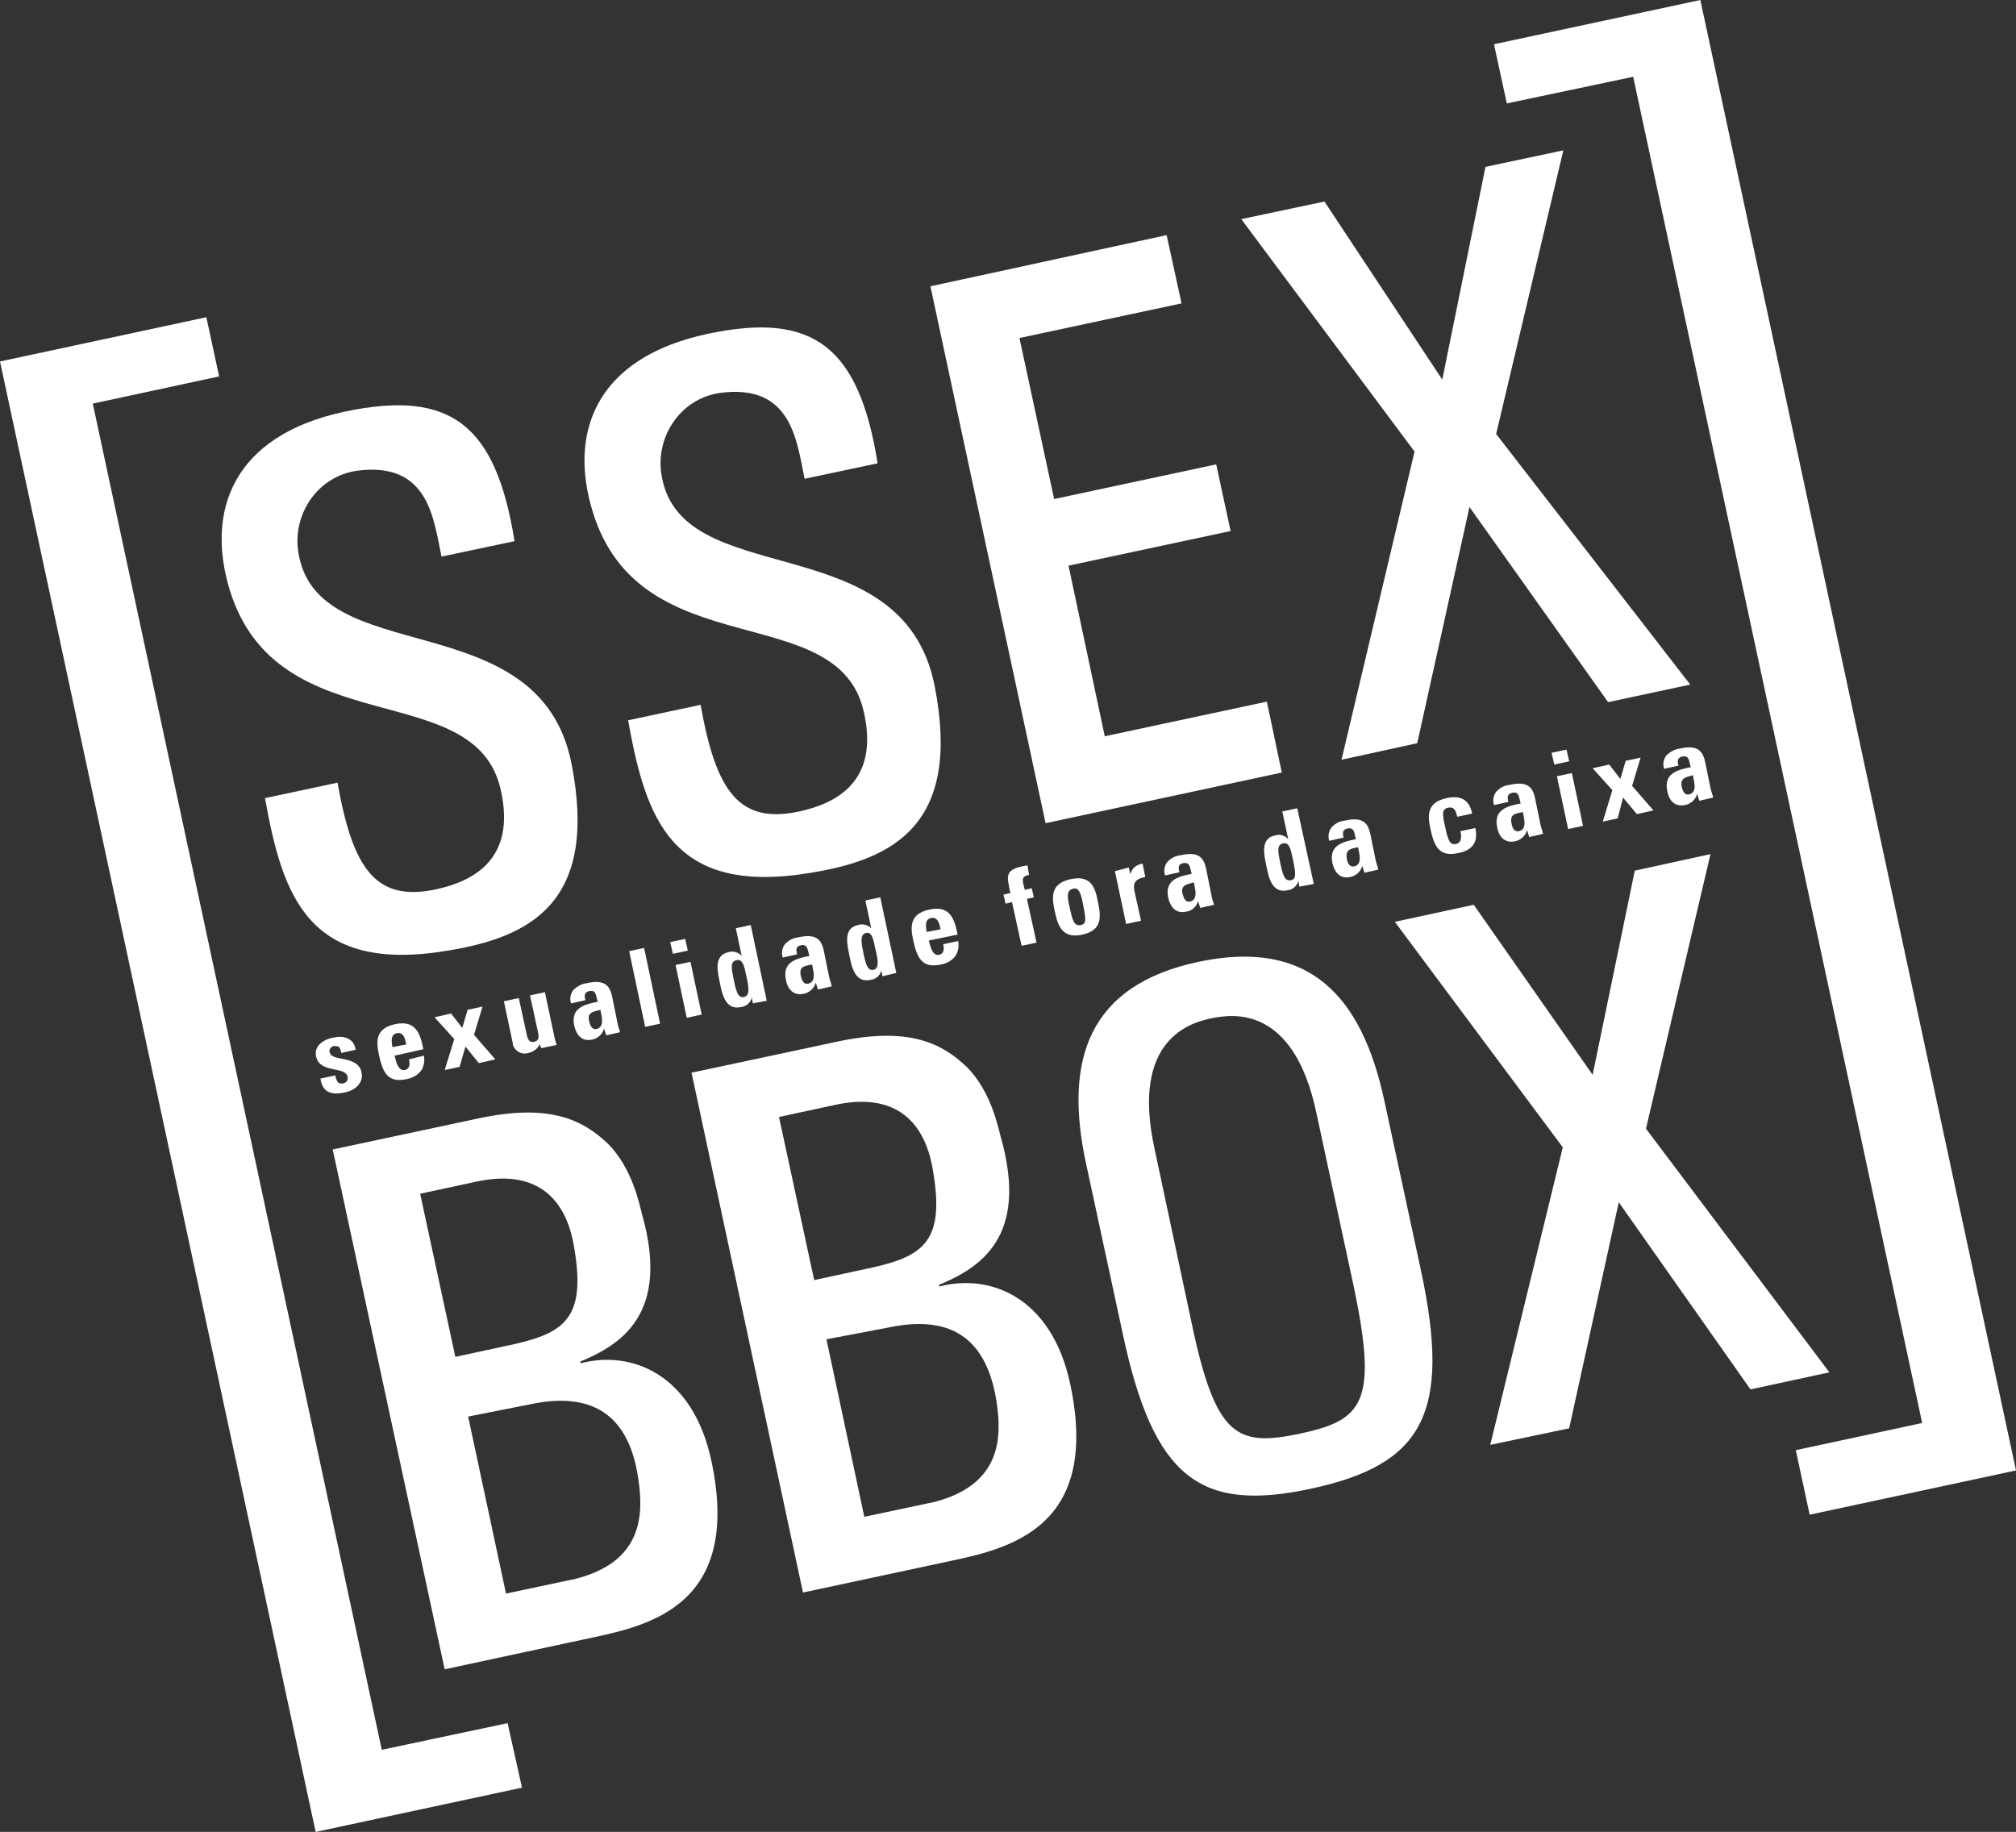
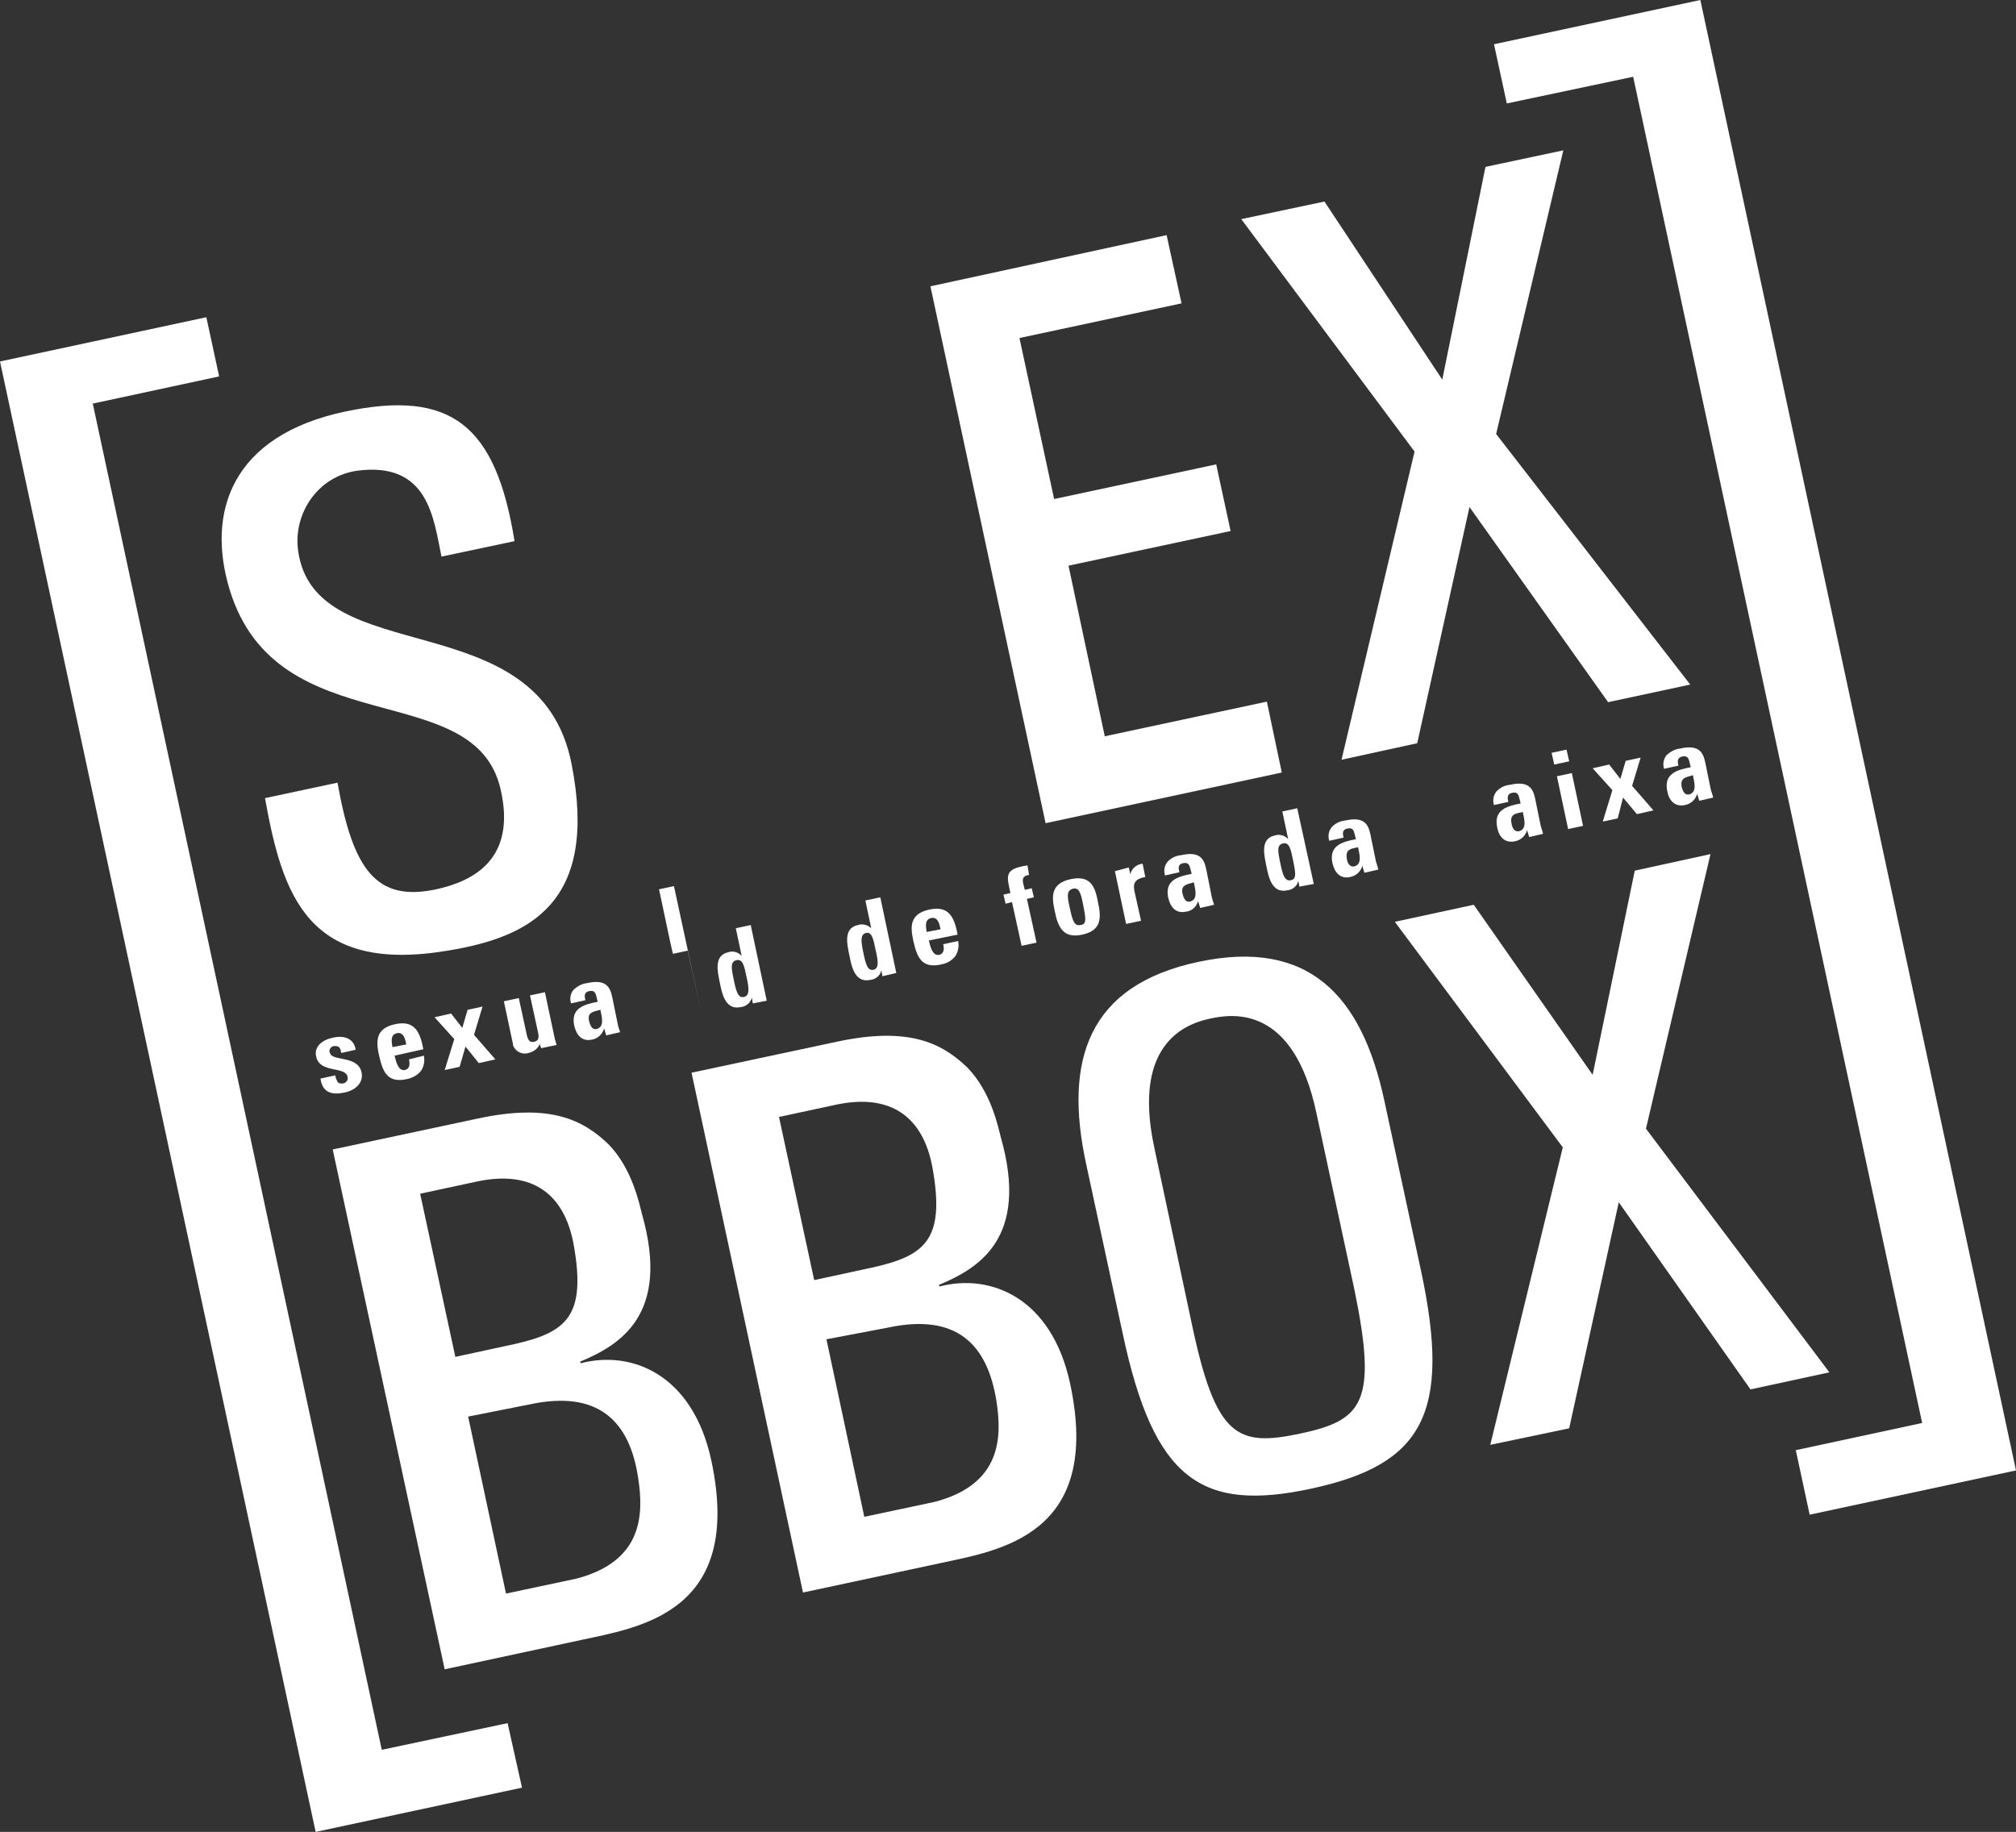
<svg xmlns="http://www.w3.org/2000/svg" id="Camada_1" x="0px" y="0px" viewBox="0 0 378.1 343.6" style="enable-background:new 0 0 378.1 343.6;" xml:space="preserve">
  <rect x="0" y="0" width="378.1" height="343.6" fill="#333333" stroke="none" />
  <style type="text/css">	.st0{fill:#FFFFFF;}</style>
  <title>ssexbbox</title>
  <polygon class="st0" points="59.2,343.6 97.9,335.3 95.2,323.2 71.6,328.2 17.4,75.7 41.1,70.6 38.7,59.5 0,67.8 59.2,343.6 " />
  <polygon class="st0" points="378.1,275.8 339.4,284.1 336.8,272 360.5,266.9 306.3,14.4 282.6,19.4 280.2,8.3 318.9,0 378.1,275.8  " />
  <path class="st0" d="M107.2,143.3c-6-30.7-48.3-17.2-51.3-40.1c-0.9-6.8,3.6-13.8,11-14.9c13.4-1.8,14.4,8.8,15.9,16.1l13.7-2.9 C93,79.7,84.6,73,64.7,77.2C43.5,81.7,38.6,96,43.1,110.7c9,29.1,46,16,50.8,37.4c3,13.1-5.2,17.2-12.1,18.7 c-11.2,2.4-15.6-3.6-18.5-20l-13.6,2.9c3.3,18.4,8.1,33,34.3,28.6C99.3,175.8,112.3,169.4,107.2,143.3z" />
-   <path class="st0" d="M175.3,128.7c-6-30.7-48.3-17.2-51.3-40.1c-0.9-6.8,3.6-13.8,11-14.9c13.4-1.8,14.4,8.8,15.9,16.1l13.7-2.9 c-3.5-21.8-12-28.5-31.8-24.3c-21.3,4.5-26.2,18.8-21.6,33.5c9,29.1,46,16,50.8,37.4c3,13.1-5.2,17.2-12.1,18.7 c-11.2,2.4-15.6-3.6-18.5-20l-13.6,2.9c3.3,18.4,8.1,33,34.3,28.6C167.4,161.2,180.4,154.8,175.3,128.7L175.3,128.7z" />
  <polygon class="st0" points="240.4,144.9 237.6,131.6 207.2,138.1 200.4,106.1 230.8,99.6 228.1,87.1 197.7,93.6 191.2,63.4  221.6,56.9 218.8,44.1 174.5,53.7 196.1,154.4 240.4,144.9 " />
  <polygon class="st0" points="232.8,41.1 248.4,37.8 270.5,71.2 278.6,31.3 293.2,28.2 280.6,81.4 317,128.4 301.6,131.7 275.6,95.1  265.8,139.4 251.6,142.5 265.3,84.7 232.8,41.1 " />
  <polygon class="st0" points="261.6,172.9 276.4,169.7 298.7,201.6 306.6,163.3 320.8,160.2 308.7,211.7 343.1,257.4 328.3,260.6  303.6,225.5 294.3,267.9 279.5,271 293.1,215.2 261.6,172.9 " />
  <path class="st0" d="M87.8,265.7l11.6-2.3c12.7-2.7,18.7,3,20.3,13.9c1,6.6,1,15.5-11.6,18.8l-13.2,2.8L87.8,265.7z M78.8,223.9 l10.7-2.3c10.4-2.2,16.4,2.4,18.1,11.9c2.4,13.4-1.4,16.4-11.1,18.6l-11.1,2.4L78.8,223.9L78.8,223.9z M109,307.6 c11.1-2.4,30.5-5.2,24.4-33.7c-3.5-16.2-15-20.7-24.5-18.2l-0.1-0.3c7.4-3.1,17-8.7,11.6-27.7c-0.5-1.9-1.8-8.5-6.3-13.1 c-4.8-4.6-11-7.7-24.5-4.8l-27.2,5.8l21,97.5L109,307.6L109,307.6z" />
  <path class="st0" d="M155,251.2l11.6-2.2c12.7-2.7,18.6,3,20.3,13.9c1,6.6,1,15.5-11.6,18.8l-13.2,2.8L155,251.2L155,251.2z  M146.1,209.5l10.7-2.3c10.4-2.2,16.4,2.4,18.1,11.9c2.4,13.4-1.4,16.4-11.1,18.6l-11.1,2.4L146.1,209.5z M176.3,293.2 c11.1-2.4,30.5-5.2,24.4-33.7c-3.5-16.2-15-20.7-24.5-18.2l-0.1-0.3c7.4-3.1,17-8.7,11.6-27.7c-0.5-1.9-1.8-8.5-6.3-13.1 c-4.8-4.6-11-7.7-24.5-4.8l-27.2,5.8l20.9,97.5L176.3,293.2z" />
  <path class="st0" d="M246,279.2c20.7-4.5,26.3-13.9,20.5-40.9l-6.9-32c-4.2-19.4-14-30.3-34.8-25.9s-25.3,18.5-21.1,37.9l6.9,32 C216.4,277.4,225.2,283.7,246,279.2L246,279.2z M243.8,268.9c-11.8,2.5-15.8,0.7-20.3-20.7l-7-32.9c-4.4-20.4,6.8-23.5,10.7-24.3 s15.4-2.6,19.7,17.8l7.1,33C258.4,263.1,255.6,266.4,243.8,268.9L243.8,268.9z" />
  <path class="st0" d="M62.9,201.7c0,0.4,0.2,0.8,0.4,1.2c0.2,0.3,0.6,0.4,1.1,0.3c0.5-0.1,0.9-0.6,0.8-1.1c0,0,0-0.1,0-0.1 c-0.4-2.1-5.2-0.6-5.9-3.8c-0.5-2.1,1.5-3.3,3.3-3.6c1.8-0.4,3.8,0.1,4.1,2.3l-2.7,0.6c-0.1-0.7-0.3-1.1-0.6-1.2 c-0.2-0.1-0.5-0.1-0.8-0.1c-0.5,0.1-0.9,0.6-0.8,1.1c0,0.1,0,0.1,0.1,0.2c0.3,1.6,5.2,0.4,5.9,3.6c0.4,1.7-0.8,3.3-3.1,3.8 c-2.3,0.5-4.2,0.2-4.6-2.6L62.9,201.7z" />
  <path class="st0" d="M74,198c0.3,1.2,0.7,2.9,1.9,2.7c1-0.2,1-1.2,0.8-2l2.8-0.7c0.2,1,0,2-0.5,2.8c-0.7,0.9-1.7,1.4-2.7,1.6 c-3.6,0.8-4.5-1.3-5.2-4.4c-0.6-2.7-0.7-5.1,3-5.9s4.7,1.5,5.3,4.7L74,198z M76.2,195.9c-0.2-1-0.5-2.4-1.8-2.1s-0.9,1.8-0.8,2.6 L76.2,195.9z" />
  <path class="st0" d="M86.2,200.1l-2.8,0.6l1.8-5.8l-3.7-4.1l3.1-0.7l2.1,2.7l1-3.4l2.8-0.6l-1.6,5.3l4,4.6l-3.1,0.7l-2.5-3.1 L86.2,200.1z" />
  <path class="st0" d="M101.2,195.8L101.2,195.8c-0.1,0.4-0.4,0.8-0.8,1.1c-0.4,0.3-0.8,0.5-1.3,0.6c-1.2,0.4-2.5-0.3-2.9-1.5 c0-0.1,0-0.1,0-0.2l-1.7-8l2.8-0.6l1.5,6.9c0.2,0.9,0.5,1.5,1.4,1.3s0.9-0.9,0.7-1.8l-1.5-6.9l2.8-0.6l1.7,8 c0.1,0.6,0.3,1.3,0.5,1.9l-2.9,0.6L101.2,195.8z" />
  <path class="st0" d="M115.8,191.8c0.1,0.6,0.3,1.2,0.5,1.8l-2.6,0.6l-0.4-1.3l0,0c-0.3,1.1-1.2,1.9-2.3,2.1 c-1.9,0.4-2.9-0.9-3.3-2.6c-0.7-3.3,1.8-4,4.4-4.5l-0.2-0.8c-0.2-0.9-0.4-1.4-1.4-1.2s-0.9,1-0.7,1.7l-2.7,0.6 c-0.3-0.9-0.1-1.9,0.5-2.6c0.7-0.6,1.5-1.1,2.5-1.2c3.5-0.8,4.3,0.7,4.7,2.5L115.8,191.8z M110.5,191.6c0.2,0.7,0.5,1.6,1.4,1.4 c1.6-0.4,0.9-2.5,0.7-3.6C111.1,189.8,110.1,189.9,110.5,191.6z" />
-   <path class="st0" d="M120.8,177.8l3,14.2l-2.8,0.6l-3-14.2L120.8,177.8z" />
-   <path class="st0" d="M128.5,176.1l0.5,2.2l-2.8,0.6l-0.5-2.2L128.5,176.1z M131.6,190.3l-2.8,0.6l-2.1-9.9l2.8-0.6L131.6,190.3z" />
+   <path class="st0" d="M128.5,176.1l0.5,2.2l-2.8,0.6l-0.5-2.2L128.5,176.1z l-2.8,0.6l-2.1-9.9l2.8-0.6L131.6,190.3z" />
  <path class="st0" d="M141.2,188.2l-0.2-1.1l0,0c-0.2,1-1.1,1.7-2.1,1.8c-2.9,0.6-3.5-2.6-3.9-4.6s-1.2-5.1,1.6-5.7 c0.9-0.3,1.9,0,2.5,0.7l0,0l-1.1-5.2l2.8-0.6l3,14.2L141.2,188.2z M140,183.2c-0.4-2-0.7-3.4-1.9-3.1s-0.9,1.6-0.5,3.6 c0.5,2.5,0.9,3.5,1.9,3.3S140.6,185.7,140,183.2L140,183.2z" />
-   <path class="st0" d="M155.5,183.2c0.1,0.6,0.4,1.2,0.5,1.8l-2.6,0.6l-0.4-1.3l0,0c-0.3,1.1-1.2,1.9-2.3,2.1c-1.9,0.4-3-0.9-3.3-2.6 c-0.7-3.3,1.8-4,4.4-4.5l-0.2-0.8c-0.2-0.8-0.4-1.4-1.4-1.2s-0.9,0.9-0.7,1.7l-2.7,0.6c-0.3-0.9-0.1-1.9,0.5-2.6 c0.7-0.7,1.5-1.1,2.5-1.2c3.5-0.8,4.3,0.7,4.7,2.5L155.5,183.2z M150.2,183.1c0.2,0.7,0.5,1.6,1.4,1.4c1.6-0.4,0.9-2.5,0.7-3.6 C150.8,181.2,149.8,181.3,150.2,183.1z" />
  <path class="st0" d="M165.5,183.1l-0.2-1.1l0,0c-0.2,1-1.1,1.7-2.1,1.8c-2.9,0.6-3.5-2.6-3.9-4.6s-1.2-5.1,1.6-5.7 c0.9-0.3,1.9,0,2.5,0.6l0,0l-1.1-5.2l2.8-0.6l3,14.2L165.5,183.1z M164.2,178.1c-0.4-2-0.7-3.4-1.8-3.1s-0.9,1.6-0.5,3.6 c0.5,2.5,0.9,3.5,1.9,3.3S164.8,180.5,164.2,178.1L164.2,178.1z" />
  <path class="st0" d="M174.2,176.4c0.3,1.2,0.7,2.9,1.9,2.7c1-0.2,1-1.2,0.8-2l2.8-0.6c0.2,1,0,2-0.5,2.8c-0.7,0.9-1.6,1.4-2.7,1.6 c-3.6,0.8-4.5-1.3-5.2-4.4c-0.6-2.7-0.7-5.1,3-5.9s4.7,1.5,5.3,4.7L174.2,176.4z M176.4,174.3c-0.2-1-0.5-2.4-1.8-2.1 s-0.9,1.8-0.8,2.6L176.4,174.3z" />
  <path class="st0" d="M193,164.1c-1.1,0.2-1.3,0.6-1.1,1.6l0.3,1.2l1.3-0.3l0.4,1.7l-1.3,0.3l1.8,8.2l-2.8,0.6l-1.8-8.2l-1.2,0.3 l-0.4-1.7l1.3-0.3c-0.6-2.9-1.2-4.3,2.2-5c0.3-0.1,0.7-0.1,1-0.2L193,164.1z" />
  <path class="st0" d="M197.8,170.8c-0.6-2.7-0.7-5.1,3-5.9s4.6,1.4,5.1,4.2c0.7,3.1,0.7,5.4-2.9,6.2S198.4,173.9,197.8,170.8z  M203.1,169.5c-0.4-2.1-0.8-3.1-1.9-2.8s-1.1,1.3-0.6,3.4c0.6,3,1,3.6,2.1,3.4S203.7,172.5,203.1,169.5L203.1,169.5z" />
  <path class="st0" d="M211.7,162.7l0.3,1.3l0,0c0.2-1.1,1.2-1.9,2.3-2l0.5,2.5c-2.5,0.4-2.2,1.8-2,2.8l1.2,5.4l-2.8,0.6l-2.1-9.9 L211.7,162.7z" />
  <path class="st0" d="M227.2,167.9c0.1,0.6,0.3,1.2,0.5,1.8l-2.6,0.6l-0.4-1.3l0,0c-0.3,1.1-1.2,1.9-2.3,2c-1.9,0.4-2.9-0.9-3.3-2.6 c-0.7-3.3,1.8-4,4.4-4.5l-0.2-0.8c-0.2-0.8-0.4-1.4-1.4-1.2s-0.9,0.9-0.7,1.7l-2.7,0.6c-0.3-0.9-0.1-1.9,0.5-2.6 c0.7-0.7,1.5-1.1,2.5-1.2c3.5-0.8,4.3,0.7,4.7,2.5L227.2,167.9z M221.8,167.7c0.2,0.7,0.5,1.6,1.4,1.4c1.6-0.4,0.9-2.5,0.7-3.6 C222.5,165.9,221.4,166,221.8,167.7z" />
  <path class="st0" d="M243.7,166.3l-0.2-1.1l0,0c-0.2,1-1.1,1.7-2.1,1.8c-2.9,0.6-3.5-2.6-3.9-4.6s-1.2-5.1,1.6-5.7 c0.9-0.3,1.9,0,2.5,0.7l0,0l-1.1-5.2l2.8-0.6l3.1,14.2L243.7,166.3z M242.5,161.3c-0.4-2-0.7-3.4-1.9-3.1s-0.9,1.6-0.5,3.6 c0.5,2.5,0.9,3.5,2,3.3S243,163.7,242.5,161.3L242.5,161.3z" />
  <path class="st0" d="M258,161.3c0.1,0.6,0.4,1.2,0.5,1.8l-2.6,0.6l-0.4-1.3l0,0c-0.3,1.1-1.2,1.9-2.3,2.1c-1.9,0.4-2.9-0.9-3.3-2.6 c-0.7-3.3,1.8-4,4.4-4.5l-0.2-0.8c-0.2-0.9-0.4-1.4-1.4-1.2s-0.9,1-0.7,1.7l-2.7,0.6c-0.3-0.9-0.1-1.9,0.5-2.6 c0.7-0.7,1.5-1.1,2.5-1.2c3.5-0.8,4.3,0.7,4.7,2.5L258,161.3z M252.6,161.1c0.1,0.7,0.5,1.6,1.4,1.4c1.6-0.4,0.9-2.5,0.7-3.6 C253.3,159.2,252.3,159.3,252.6,161.1z" />
-   <path class="st0" d="M273.3,153.2c-0.3-1.5-0.8-1.9-1.7-1.7c-1.2,0.2-1.1,1.3-0.6,3.4c0.6,3,1,3.6,2.1,3.4c0.9-0.2,1.1-1.1,0.8-2.4 l2.8-0.6c0.6,2.7-0.6,4.2-3.2,4.7c-3.6,0.8-4.5-1.3-5.2-4.4c-0.6-2.7-0.7-5.1,3-5.9c2.6-0.6,4.3,0.3,4.8,2.9L273.3,153.2z" />
  <path class="st0" d="M288.9,154.6c0.1,0.6,0.4,1.2,0.5,1.8l-2.6,0.6l-0.4-1.3l0,0c-0.3,1.1-1.2,1.9-2.3,2.1c-1.9,0.4-3-0.9-3.3-2.6 c-0.7-3.3,1.8-4,4.4-4.5l-0.2-0.8c-0.2-0.9-0.4-1.4-1.4-1.2s-0.9,1-0.7,1.7l-2.7,0.6c-0.3-0.9-0.1-1.9,0.5-2.6 c0.7-0.7,1.5-1.1,2.5-1.2c3.5-0.8,4.3,0.7,4.7,2.5L288.9,154.6z M283.5,154.5c0.1,0.7,0.5,1.6,1.4,1.4c1.6-0.4,0.9-2.5,0.7-3.6 C284.2,152.6,283.1,152.7,283.5,154.5z" />
  <path class="st0" d="M293.8,140.6l0.5,2.2l-2.8,0.6l-0.5-2.2L293.8,140.6z M296.9,154.9l-2.8,0.6l-2.1-9.9l2.8-0.6L296.9,154.9z" />
  <path class="st0" d="M303.4,153.5l-2.8,0.6l1.8-5.9l-3.7-4.1l3.1-0.7l2.1,2.7l1-3.4l2.8-0.6l-1.6,5.3l4,4.6l-3.1,0.7l-2.6-3.1 L303.4,153.5z" />
  <path class="st0" d="M320.8,147.8c0.1,0.6,0.4,1.2,0.5,1.8l-2.6,0.6l-0.4-1.3l0,0c-0.3,1.1-1.2,1.9-2.3,2.1c-1.9,0.4-3-0.9-3.3-2.6 c-0.7-3.3,1.8-4,4.4-4.5l-0.2-0.8c-0.2-0.9-0.4-1.4-1.4-1.2s-0.9,1-0.7,1.7l-2.7,0.6c-0.3-0.9-0.1-1.9,0.5-2.6 c0.7-0.6,1.5-1.1,2.5-1.2c3.5-0.8,4.3,0.7,4.7,2.5L320.8,147.8z M315.4,147.6c0.2,0.7,0.5,1.6,1.4,1.4c1.6-0.4,0.9-2.5,0.7-3.6 C316.1,145.8,315.1,145.9,315.4,147.6z" />
</svg>